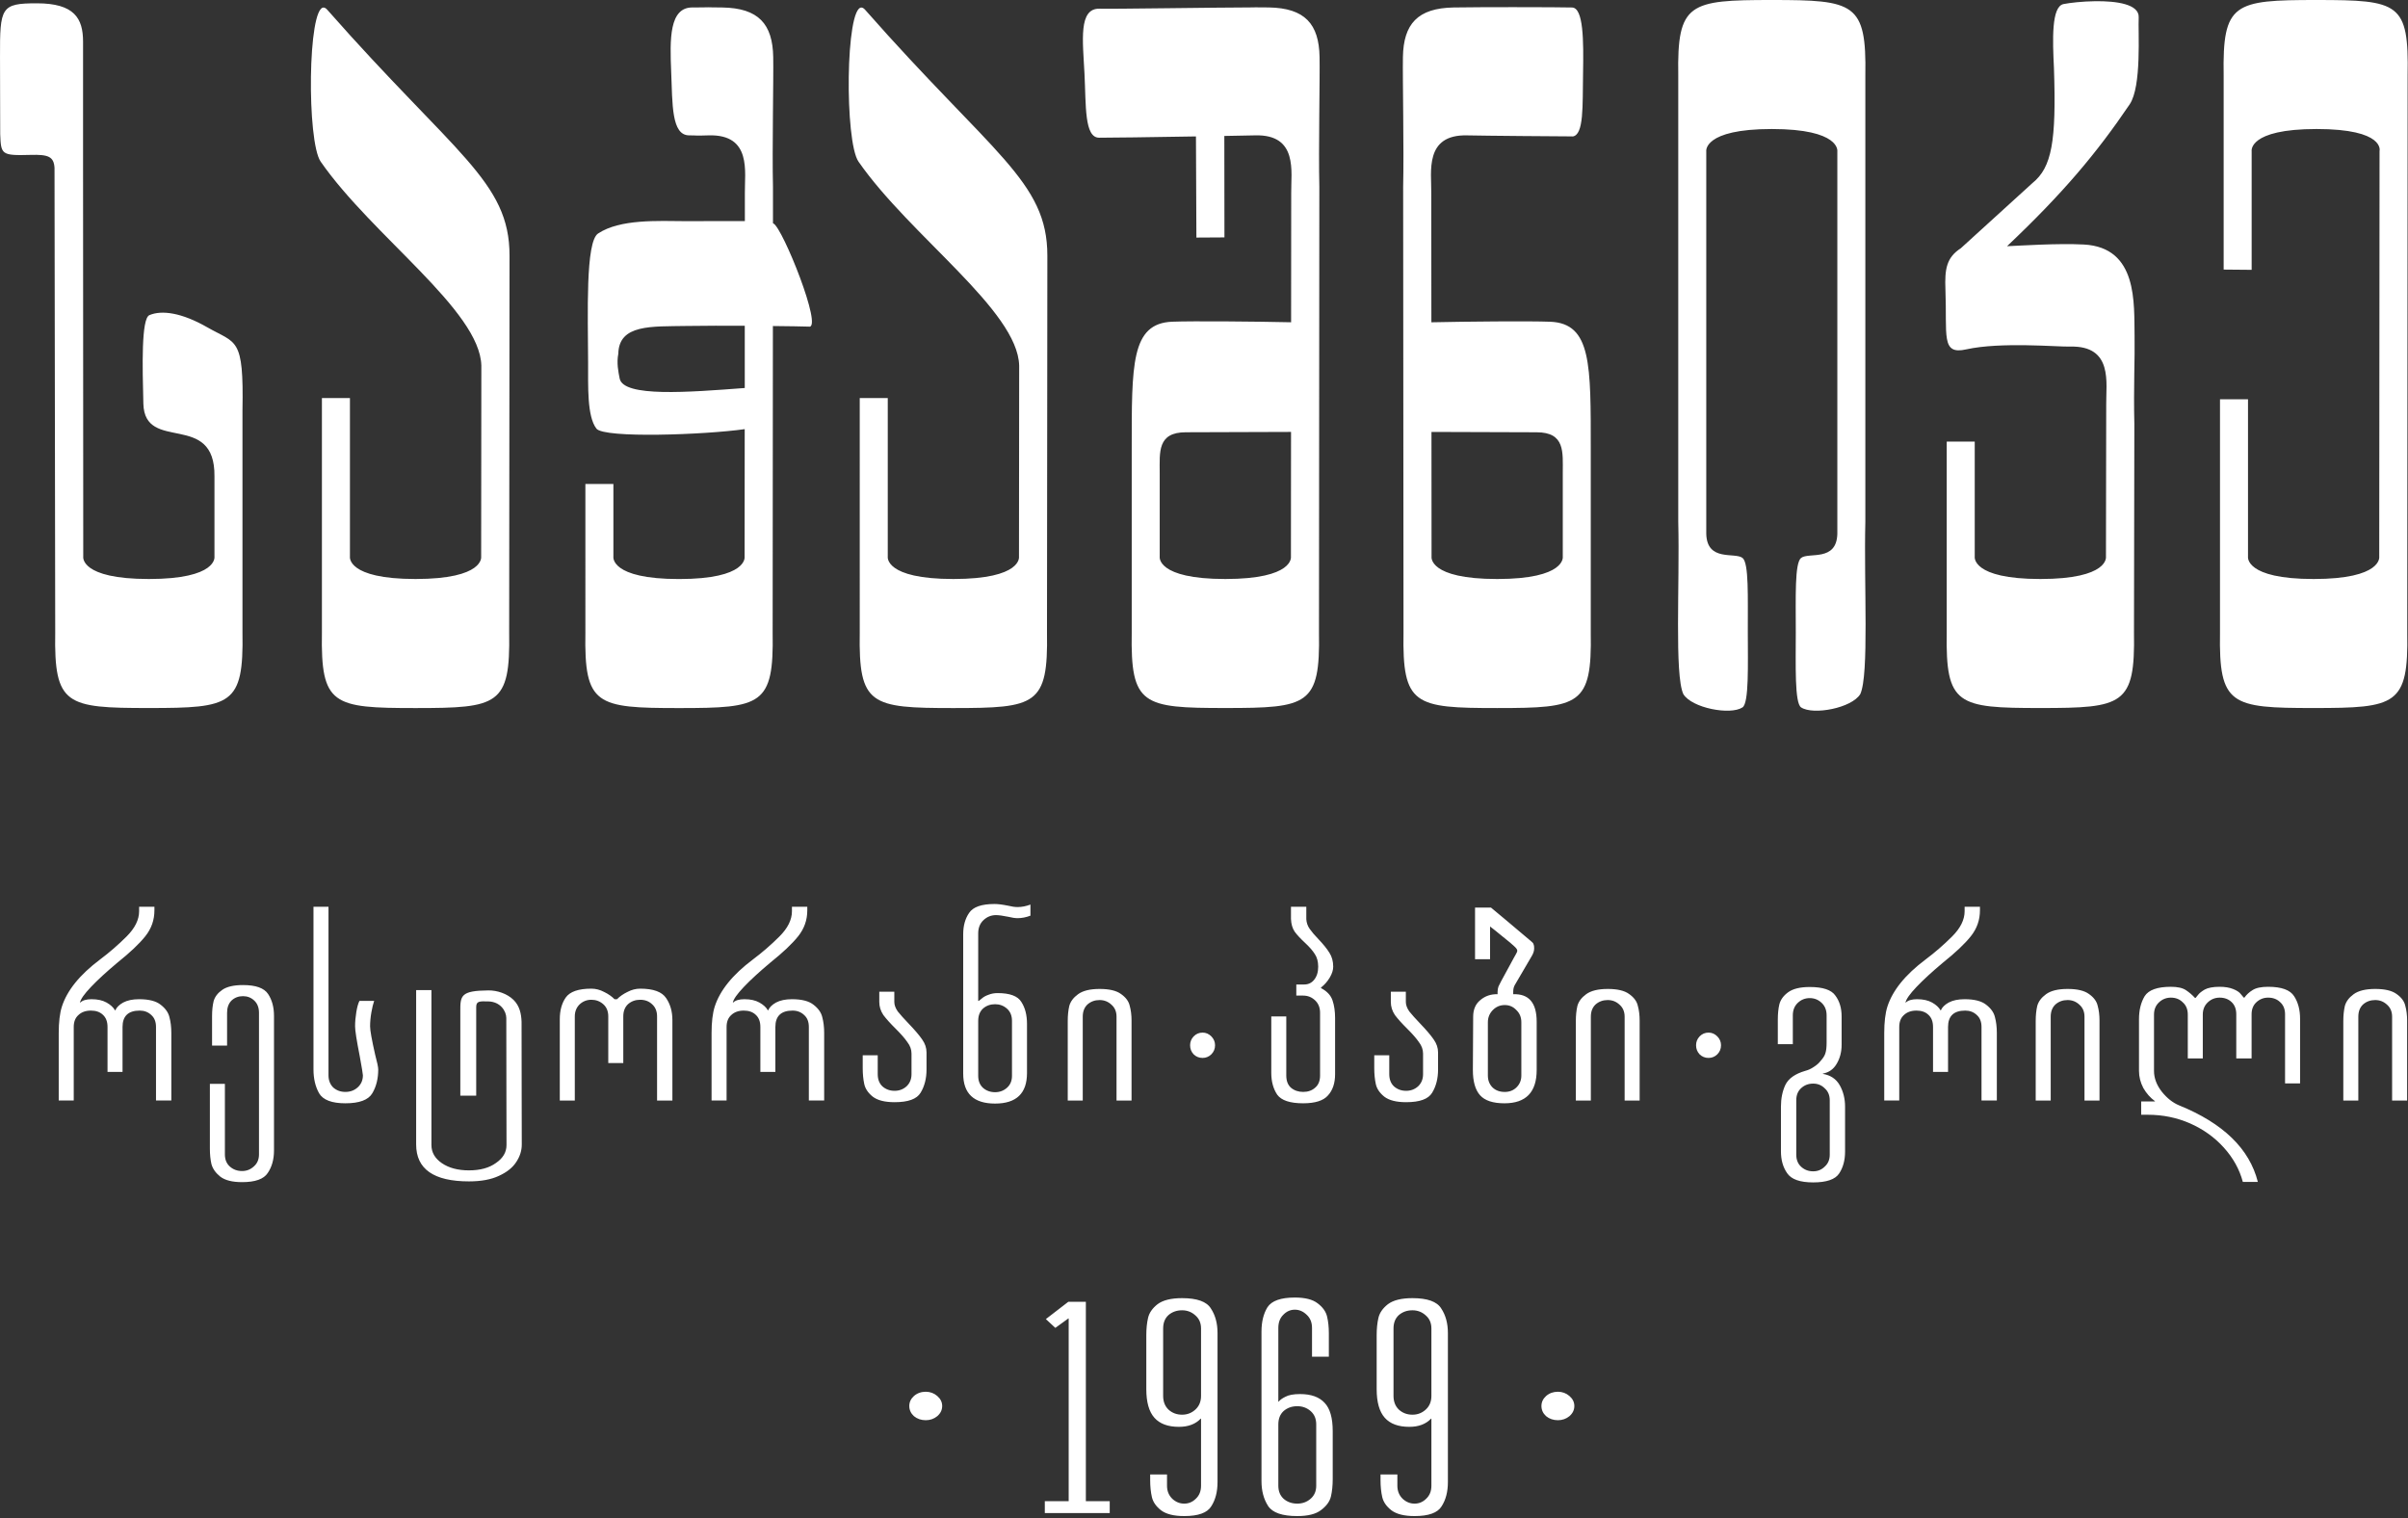
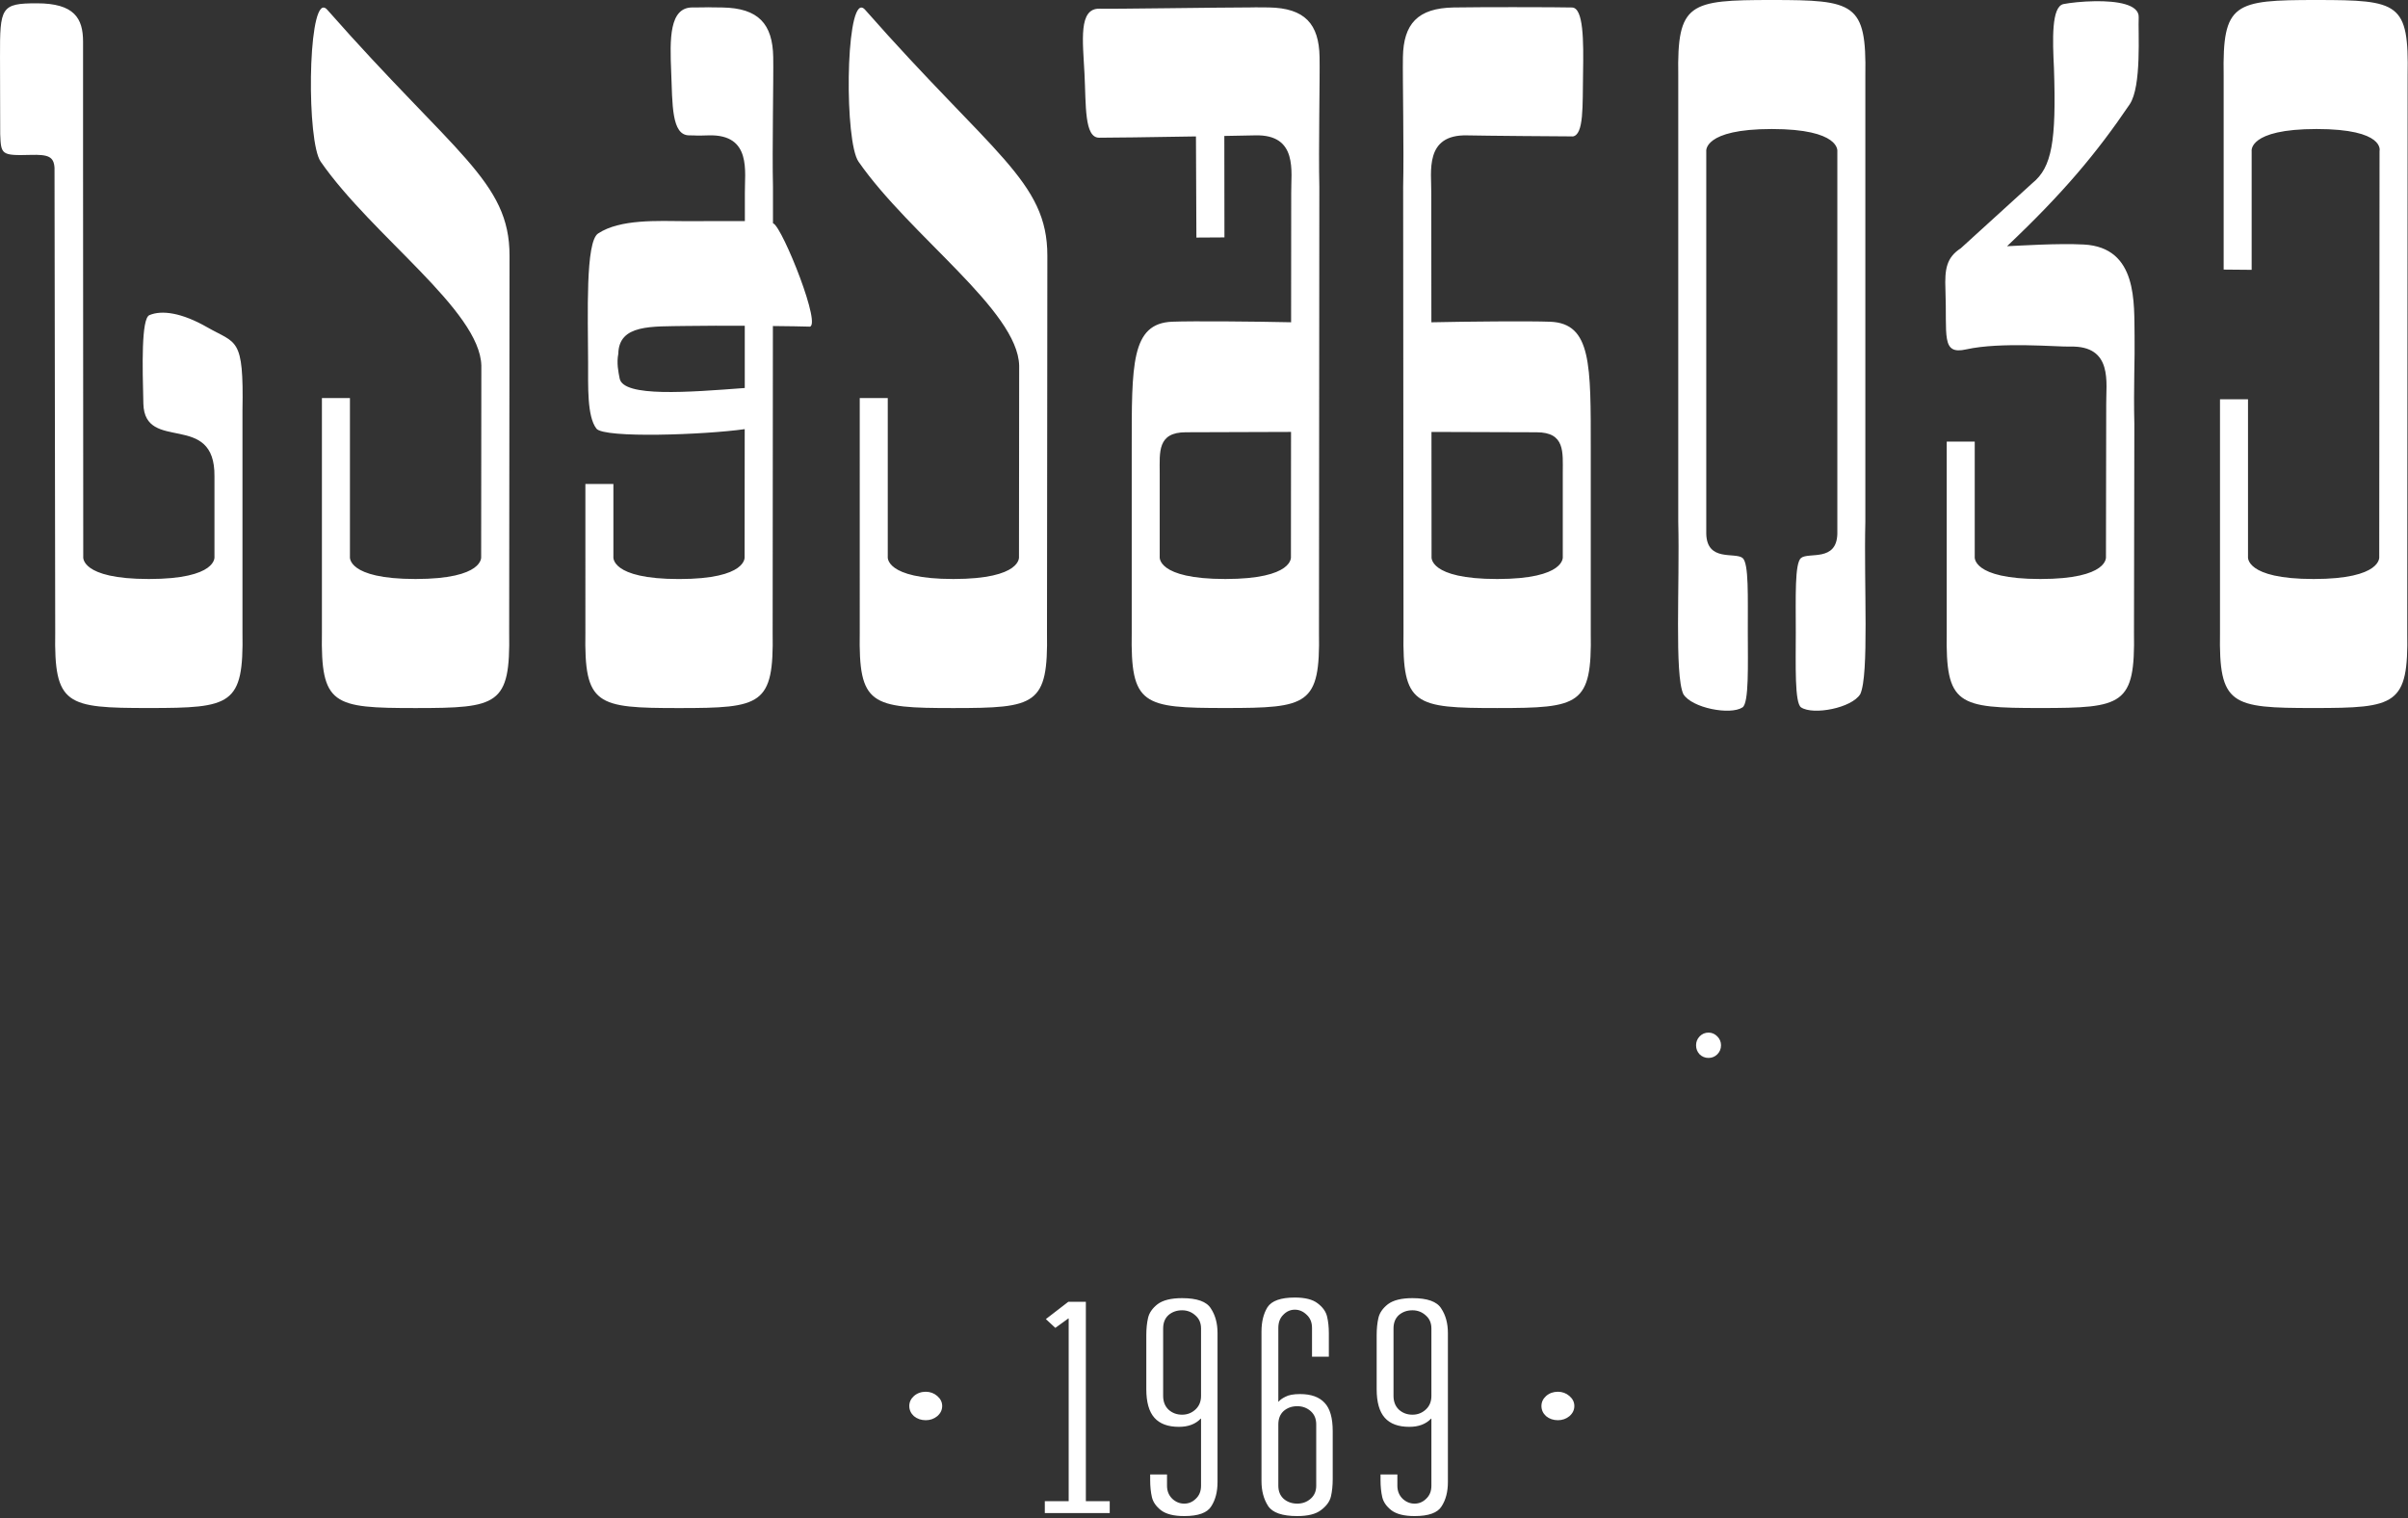
<svg xmlns="http://www.w3.org/2000/svg" width="866" height="546" viewBox="0 0 866 546" fill="none">
  <rect x="0" y="0" width="866" height="546" fill="#333333" stroke="none" />
-   <path d="M432.488 371.363C431.238 371.363 430.168 371.816 429.275 372.722C428.427 373.628 428.002 374.693 428.002 375.916C428.002 377.185 428.427 378.272 429.275 379.177C430.168 380.038 431.238 380.468 432.488 380.468C433.694 380.468 434.745 380.038 435.639 379.177C436.532 378.272 436.976 377.185 436.976 375.916C436.976 374.693 436.532 373.628 435.639 372.722C434.745 371.816 433.694 371.363 432.488 371.363Z" fill="white" />
  <path d="M637.205 1.05525e-07C607.501 -0 603.11 1.013 603.562 27.141V187.664C604.116 210.279 602.173 242.644 605.382 249.614C608.418 254.643 622.3 257.282 626.662 254.405C629.038 252.839 628.574 239.075 628.574 227.356C628.536 214.665 629.003 202.489 626.669 200.653C623.928 198.496 613.875 202.136 613.633 191.963V54.412C613.633 54.412 612.417 46.398 637.201 46.399C661.986 46.398 660.77 54.412 660.77 54.412V191.963C660.528 202.136 650.478 198.496 647.737 200.653C645.4 202.489 645.829 214.665 645.829 227.356C645.829 239.075 645.366 252.839 647.741 254.405C652.103 257.282 665.986 254.643 669.023 249.614C672.231 242.644 670.288 210.279 670.842 187.664V27.141C671.291 1.013 666.902 -0 637.198 1.05525e-07H637.205ZM833.113 1.05525e-07C803.383 -0 799.255 1.013 799.703 27.141V96.951L809.773 97.042V54.413C809.773 54.413 808.299 46.399 833.111 46.399C857.921 46.399 855.766 54.311 855.766 54.311L855.654 200.225C855.654 200.225 856.868 208.231 832.057 208.231C807.245 208.231 808.461 200.218 808.461 200.218V143.593H798.389V227.489C797.942 253.617 802.33 254.63 832.061 254.63C861.792 254.629 866.179 253.617 865.734 227.499L865.868 27.112C866.326 1.015 862.848 0.001 833.117 0.001L833.113 1.05525e-07ZM753.488 0.434C748.872 0.491 744.44 1.003 742.127 1.461C737.711 2.335 738.181 14.395 738.671 24.453C739.567 50.9 737.899 60.171 730.972 65.807L705.183 89.274C700.002 92.636 699.359 96.775 699.643 104.084C700.286 120.659 697.954 127.72 707.135 125.645C719.493 122.899 739.894 124.768 744.499 124.646C760.07 124.234 757.353 137.915 757.469 145.407L757.375 200.225C757.375 200.225 758.587 208.23 733.777 208.231C708.966 208.231 710.182 200.217 710.182 200.217V158.817H700.112V227.488C699.665 253.616 704.05 254.63 733.78 254.629C763.512 254.629 767.901 253.617 767.455 227.498L767.584 152.447C767.266 139.1 767.811 128.71 767.667 120.981C767.452 109.107 768.942 88.966 749.404 87.936C740.112 87.444 726.435 88.352 721.801 88.545C741.942 69.485 754.052 55.042 765.895 37.541C770.294 31.043 768.887 11.411 769.149 6.252C769.391 1.493 761.182 0.336 753.488 0.434ZM13.236 1.189C0.343 1.189 -0.053 2.606 0.004 20.563L0.072 48.209C0.367 55.592 0.405 56 11.018 55.706C17.325 55.532 19.351 56.278 19.605 60.35L19.859 227.498C19.414 253.617 23.799 254.629 53.53 254.629C83.261 254.63 87.649 253.616 87.202 227.488V147.512C87.681 121.033 85.073 123.74 74.533 117.701C65.337 112.433 58.152 111.443 53.724 113.338C50.78 114.598 51.219 131.858 51.559 145.184C52.015 163.049 77.436 147.581 77.13 171.385V200.217C77.13 200.217 78.344 208.231 53.534 208.231C28.723 208.23 29.939 200.225 29.939 200.225L29.871 59.844V15.008C29.871 6.608 26.778 1.189 13.236 1.189ZM545.627 2.568C536.804 2.567 527.455 2.606 522.8 2.686C509.805 2.909 504.753 8.633 504.538 20.508C504.394 28.237 504.939 53.852 504.621 67.199L504.75 227.506C504.304 253.625 508.69 254.639 538.42 254.639C568.151 254.639 572.545 253.625 572.093 227.496L572.095 161.658C572.096 131.163 572.393 116.303 557.529 115.711C550.264 115.42 527.125 115.628 514.774 115.908L514.736 69.447C514.849 61.956 512.135 48.274 527.708 48.687C533.224 48.827 562.294 49.054 565.503 49.054V49.091C569.705 48.66 569.113 37.991 569.321 26.37C569.529 14.609 569.503 2.693 565.302 2.693C562.75 2.617 554.452 2.58 545.629 2.576L545.627 2.568ZM254.939 2.618C251.82 2.618 252.958 2.72 249.13 2.678C240.609 2.554 240.903 14.148 241.379 25.778C241.854 37.41 241.446 48.679 247.851 48.68C251.06 48.681 249.389 48.854 254.906 48.68C270.478 48.267 267.764 61.948 267.88 69.44V79.499C261.926 79.446 254.195 79.574 246.666 79.537C236.53 79.465 223.013 78.733 215.092 83.974C210.517 87.001 211.446 112.966 211.502 130.316C211.54 138.726 211.061 149.7 214.496 154.15C217.226 157.686 253.432 156.377 267.824 154.335L267.786 200.239C267.786 200.239 269.002 208.243 244.191 208.243C219.381 208.243 220.597 200.229 220.597 200.229V174.056L210.524 174.058L210.526 227.505C210.074 253.633 214.466 254.645 244.197 254.645C273.928 254.644 278.318 253.633 277.871 227.514L277.958 117.251C283.679 117.307 288.524 117.383 290.867 117.462C296.147 118.568 281.483 81.967 278.159 80.379C278.11 80.341 278.05 80.318 277.989 80.288V67.204C277.672 53.857 278.22 28.242 278.076 20.513C277.861 8.638 272.809 2.916 259.815 2.692C257.488 2.651 255.974 2.635 254.934 2.632L254.939 2.618ZM451.231 2.656C436.046 2.697 399.963 3.274 395.5 3.127C387.764 2.873 389.427 14.711 390.019 26.494C390.595 37.969 389.934 49.526 395.299 49.526C397.253 49.576 414.9 49.311 430.106 49.062L430.265 85.439L440.352 85.379L440.311 48.892C445.767 48.798 449.979 48.718 451.392 48.68C466.964 48.268 464.248 61.949 464.364 69.44L464.325 115.901C451.974 115.622 428.835 115.41 421.571 115.697C406.704 116.289 407.008 131.151 407.008 161.646V227.484C406.562 253.612 410.947 254.626 440.679 254.625C470.409 254.625 474.798 253.613 474.351 227.494L474.479 67.187C474.161 53.84 474.705 28.223 474.562 20.494C474.346 8.619 469.293 2.897 456.299 2.674C455.135 2.636 453.393 2.636 451.224 2.636L451.231 2.656ZM116.459 2.712C110.643 2.232 110.298 50.887 115.326 58.128C133.913 84.899 172.612 111.619 173.109 131.495L173.041 200.224C173.041 200.224 174.256 208.229 149.445 208.23C124.634 208.23 125.85 200.216 125.85 200.216V143.15H115.772V227.501C115.324 253.629 119.713 254.642 149.443 254.642C179.175 254.641 183.556 253.63 183.115 227.511L183.245 91.965C183.282 65.139 163.57 55.606 117.693 3.505C117.257 3.01 116.844 2.758 116.457 2.726L116.459 2.712ZM309.879 2.712C304.063 2.232 303.718 50.887 308.746 58.128C327.333 84.899 366.032 111.619 366.529 131.495L366.461 200.224C366.461 200.224 367.676 208.229 342.865 208.23C318.054 208.23 319.271 200.216 319.271 200.216V143.15H309.192L309.194 227.501C308.746 253.629 313.134 254.642 342.865 254.642C372.596 254.641 376.977 253.63 376.536 227.511L376.665 91.965C376.703 65.139 356.99 55.606 311.114 3.505C310.677 3.01 310.265 2.758 309.877 2.726L309.879 2.712ZM257.663 117.152C260.912 117.152 264.388 117.151 267.845 117.152V139.539C247.646 141.062 224.216 142.935 222.854 136.134C222.362 133.638 221.72 130.57 222.363 127.226C222.586 116.547 234.326 117.459 246.897 117.228C249.762 117.175 253.531 117.149 257.678 117.138L257.663 117.152ZM464.301 155.335L464.264 200.224C464.264 200.224 465.478 208.229 440.668 208.23C415.856 208.23 417.071 200.216 417.071 200.216V170.027C417.071 162.636 416.172 155.451 426.478 155.458C430.657 155.461 452.503 155.398 464.295 155.334L464.301 155.335ZM514.806 155.338C526.598 155.398 548.443 155.466 552.621 155.462C562.927 155.462 562.028 162.64 562.028 170.029V200.218C562.028 200.218 563.242 208.232 538.432 208.232C513.621 208.232 514.837 200.228 514.837 200.228L514.806 155.338ZM465.663 466.642C460.616 466.642 457.335 467.806 455.821 470.135C454.391 472.464 453.676 475.374 453.676 478.867V532.679C453.676 536.173 454.473 539.156 456.072 541.63C457.67 544.032 461.161 545.234 466.545 545.234C470.414 545.234 473.274 544.506 475.124 543.051C477.059 541.595 478.238 539.958 478.659 538.138C479.079 536.319 479.29 534.244 479.29 531.915V514.67C479.29 509.939 478.322 506.557 476.387 504.519C474.452 502.409 471.508 501.354 467.554 501.354C465.199 501.354 463.434 501.682 462.256 502.336C461.079 502.918 460.279 503.5 459.859 504.082H459.733V477.556C459.733 475.592 460.322 474.027 461.499 472.863C462.677 471.626 464.064 471.007 465.663 471.007C467.261 471.007 468.69 471.626 469.952 472.863C471.213 474.027 471.845 475.592 471.845 477.556V487.928H477.9V479.521C477.9 477.265 477.69 475.266 477.271 473.519C476.85 471.7 475.714 470.099 473.864 468.717C472.097 467.334 469.364 466.642 465.663 466.642ZM425.121 466.858C421.168 466.858 418.224 467.586 416.289 469.042C414.439 470.497 413.304 472.135 412.884 473.954C412.463 475.773 412.253 477.848 412.253 480.176V499.606C412.253 504.263 413.219 507.683 415.154 509.866C417.089 512.049 420.033 513.141 423.986 513.141C427.351 513.141 429.959 512.158 431.809 510.194H431.937V534.317C431.937 536.282 431.307 537.846 430.045 539.01C428.867 540.175 427.478 540.756 425.88 540.756C424.282 540.756 422.853 540.175 421.591 539.01C420.329 537.773 419.699 536.209 419.699 534.317V530.278H413.643V532.352C413.643 534.608 413.855 536.646 414.274 538.466C414.694 540.212 415.787 541.776 417.553 543.159C419.404 544.541 422.179 545.233 425.88 545.233C430.927 545.233 434.168 544.067 435.598 541.739C437.112 539.41 437.866 536.5 437.866 533.007V479.411C437.866 475.918 437.069 472.973 435.471 470.571C433.957 468.097 430.505 466.858 425.121 466.858ZM507.968 466.858C504.015 466.858 501.071 467.586 499.136 469.042C497.285 470.497 496.149 472.135 495.729 473.954C495.309 475.773 495.098 477.848 495.098 480.176V499.606C495.098 504.263 496.066 507.683 498.001 509.866C499.935 512.049 502.88 513.141 506.833 513.141C510.198 513.141 512.806 512.158 514.656 510.194H514.782V534.317C514.782 536.282 514.15 537.846 512.888 539.01C511.711 540.175 510.323 540.756 508.725 540.756C507.127 540.756 505.698 540.175 504.436 539.01C503.174 537.773 502.543 536.209 502.543 534.317V530.278H496.486V532.352C496.486 534.608 496.698 536.646 497.117 538.466C497.538 540.212 498.632 541.776 500.398 543.159C502.249 544.541 505.024 545.233 508.725 545.233C513.772 545.233 517.012 544.067 518.441 541.739C519.955 539.41 520.713 536.5 520.713 533.007V479.411C520.713 475.918 519.912 472.973 518.314 470.571C516.8 468.097 513.352 466.858 507.968 466.858ZM384.204 468.169L376.13 474.391L379.535 477.555L384.204 474.172H384.333V539.883H375.751V544.141H399.093V539.883H390.513V468.169H384.204ZM425.121 471.225C426.972 471.225 428.57 471.843 429.916 473.08C431.262 474.245 431.937 475.809 431.937 477.774V502.006C431.937 504.044 431.262 505.681 429.916 506.919C428.57 508.156 426.972 508.774 425.121 508.774C423.187 508.774 421.547 508.156 420.201 506.919C418.939 505.681 418.308 504.044 418.308 502.006V477.774C418.308 475.736 418.939 474.136 420.201 472.972C421.547 471.807 423.187 471.225 425.121 471.225ZM507.968 471.225C509.819 471.225 511.419 471.843 512.765 473.08C514.111 474.245 514.782 475.809 514.782 477.774V502.006C514.782 504.044 514.111 505.681 512.765 506.919C511.419 508.156 509.819 508.774 507.968 508.774C506.034 508.774 504.392 508.156 503.046 506.919C501.784 505.681 501.155 504.044 501.155 502.006V477.774C501.155 475.736 501.784 474.136 503.046 472.972C504.392 471.807 506.034 471.225 507.968 471.225ZM332.929 500.522C331.281 500.522 329.867 501.031 328.69 502.049C327.572 503.067 327.012 504.265 327.012 505.639C327.012 507.065 327.572 508.287 328.69 509.305C329.867 510.272 331.281 510.756 332.929 510.756C334.518 510.756 335.898 510.272 337.076 509.305C338.253 508.287 338.842 507.065 338.842 505.639C338.842 504.265 338.253 503.067 337.076 502.049C335.898 501.031 334.518 500.522 332.929 500.522ZM560.269 500.522C558.621 500.522 557.211 501.031 556.034 502.049C554.915 503.067 554.356 504.265 554.356 505.639C554.356 507.065 554.915 508.287 556.034 509.305C557.211 510.272 558.621 510.756 560.269 510.756C561.858 510.756 563.242 510.272 564.42 509.305C565.596 508.287 566.186 507.065 566.186 505.639C566.186 504.265 565.596 503.067 564.42 502.049C563.242 501.031 561.858 500.522 560.269 500.522ZM466.545 505.718C468.395 505.718 469.994 506.301 471.339 507.466C472.685 508.63 473.36 510.231 473.36 512.268V534.317C473.36 536.282 472.685 537.846 471.339 539.01C469.994 540.175 468.395 540.756 466.545 540.756C464.61 540.756 462.971 540.175 461.625 539.01C460.363 537.846 459.733 536.282 459.733 534.317V512.268C459.733 510.231 460.363 508.63 461.625 507.466C462.971 506.301 464.61 505.718 466.545 505.718Z" fill="white" />
-   <path d="M357.645 325.11C352.997 325.11 349.961 326.175 348.536 328.304C347.111 330.367 346.399 332.929 346.399 335.99V386.102C346.399 393.289 350.222 396.883 357.872 396.883C365.522 396.883 369.345 393.222 369.345 385.903V368.234C369.345 365.04 368.67 362.411 367.321 360.349C366.045 358.219 363.196 357.152 358.771 357.152C357.571 357.152 356.485 357.353 355.51 357.752C354.535 358.089 353.747 358.518 353.147 359.05C352.548 359.516 352.172 359.816 352.022 359.949H351.795V335.692C351.795 333.695 352.43 332.099 353.705 330.901C354.98 329.702 356.481 329.104 358.206 329.104C359.181 329.104 360.642 329.304 362.593 329.701C363.942 330.038 365.068 330.202 365.968 330.202C367.468 330.202 369.004 329.899 370.58 329.304V325.31C369.004 325.91 367.468 326.208 365.968 326.208C364.993 326.208 363.832 326.046 362.482 325.71C360.532 325.311 358.92 325.11 357.645 325.11ZM50.03 326.108V327.705C50.03 330.766 48.53 333.795 45.531 336.79C42.531 339.785 39.345 342.547 35.97 345.076C28.696 350.532 24.12 356.188 22.245 362.045C21.495 364.441 21.121 367.601 21.121 371.528V395.785H26.519V369.332C26.519 367.47 27.081 366.039 28.206 365.04C29.331 363.976 30.832 363.442 32.707 363.442C34.507 363.442 35.931 363.941 36.981 364.939C38.106 365.938 38.668 367.403 38.668 369.332V385.504H44.069V369.332C44.069 365.406 46.131 363.442 50.256 363.442C51.905 363.442 53.292 363.976 54.417 365.04C55.542 366.039 56.104 367.47 56.104 369.332V395.785H61.616V371.528C61.616 369.398 61.39 367.502 60.943 365.838C60.565 364.174 59.517 362.677 57.792 361.346C56.143 360.015 53.554 359.349 50.03 359.349C47.706 359.349 45.793 359.75 44.293 360.548C42.868 361.347 41.932 362.277 41.482 363.343H41.364C40.764 362.277 39.751 361.347 38.326 360.548C36.902 359.75 35.103 359.349 32.928 359.349C31.053 359.349 29.706 359.75 28.881 360.548H28.763C28.99 359.351 30.3 357.487 32.7 354.958C35.1 352.429 38.286 349.501 42.261 346.174C46.761 342.579 50.098 339.418 52.273 336.689C54.447 333.961 55.535 330.867 55.535 327.406V326.108H50.03ZM112.74 326.108V384.606C112.74 387.934 113.414 390.794 114.764 393.19C116.189 395.586 119.339 396.784 124.213 396.784C129.237 396.784 132.462 395.586 133.887 393.19C135.312 390.794 136.024 387.934 136.024 384.606C136.024 383.807 135.649 382.01 134.9 379.215C133.7 373.891 133.099 370.53 133.099 369.133C133.099 367.535 133.251 365.872 133.549 364.142C133.848 362.412 134.187 361.014 134.562 359.949H129.275C128.825 360.814 128.449 362.145 128.149 363.942C127.851 365.739 127.701 367.469 127.701 369.133C127.701 370.597 128.262 374.19 129.388 379.914C130.137 384.04 130.511 386.302 130.511 386.702C130.511 388.498 129.874 389.961 128.6 391.092C127.4 392.157 125.938 392.692 124.213 392.692C122.488 392.692 121.026 392.157 119.826 391.092C118.701 389.961 118.139 388.498 118.139 386.702V326.108H112.74ZM284.813 326.108V327.705C284.813 330.766 283.314 333.795 280.314 336.79C277.315 339.785 274.126 342.547 270.751 345.076C263.477 350.532 258.903 356.188 257.028 362.045C256.278 364.441 255.904 367.601 255.904 371.528V395.785H261.304V369.332C261.304 367.47 261.866 366.039 262.991 365.04C264.116 363.976 265.615 363.442 267.49 363.442C269.29 363.442 270.716 363.941 271.766 364.939C272.891 365.938 273.453 367.403 273.453 369.332V385.504H278.851V369.332C278.851 365.406 280.914 363.442 285.038 363.442C286.689 363.442 288.077 363.976 289.202 365.04C290.328 366.039 290.889 367.47 290.889 369.332V395.785H296.401V371.528C296.401 369.398 296.174 367.502 295.726 365.838C295.348 364.174 294.3 362.677 292.575 361.346C290.925 360.015 288.338 359.349 284.813 359.349C282.489 359.349 280.578 359.75 279.078 360.548C277.653 361.347 276.714 362.277 276.263 363.343H276.154C275.555 362.277 274.542 361.347 273.117 360.548C271.692 359.75 269.892 359.349 267.717 359.349C265.842 359.349 264.491 359.75 263.666 360.548H263.553C263.78 359.351 265.092 357.487 267.492 354.958C269.892 352.429 273.079 349.501 277.053 346.174C281.553 342.579 284.89 339.418 287.065 336.689C289.24 333.961 290.329 330.867 290.329 327.406V326.108H284.813ZM464.282 326.108V330.501C464.357 332.364 464.808 333.894 465.633 335.092C466.457 336.224 467.693 337.554 469.344 339.085C470.918 340.549 472.081 341.88 472.83 343.079C473.655 344.277 474.068 345.807 474.068 347.67C474.068 349.6 473.582 351.164 472.607 352.362C471.707 353.494 470.506 354.06 469.006 354.06H466.196V358.051H468.669C470.319 358.051 471.744 358.618 472.944 359.749C474.144 360.88 474.744 362.377 474.744 364.241V386.801C474.744 388.731 474.144 390.196 472.944 391.193C471.819 392.191 470.393 392.692 468.669 392.692C466.944 392.692 465.481 392.191 464.282 391.193C463.157 390.196 462.593 388.731 462.593 386.801V365.539H457.195V385.803C457.195 388.931 457.907 391.559 459.332 393.689C460.832 395.752 463.944 396.784 468.669 396.784C472.944 396.784 475.906 395.851 477.556 393.988C479.281 392.125 480.144 389.563 480.144 386.302V366.137C480.144 363.741 479.845 361.645 479.243 359.848C478.643 357.984 477.256 356.487 475.082 355.356V355.156C476.356 354.158 477.405 352.959 478.23 351.562C479.055 350.165 479.468 348.865 479.468 347.668C479.468 345.738 479.017 344.075 478.117 342.677C477.217 341.213 475.906 339.582 474.181 337.785C472.831 336.388 471.781 335.157 471.031 334.092C470.281 333.027 469.869 331.862 469.794 330.597V326.106L464.282 326.108ZM706.546 326.108V327.705C706.546 330.766 705.046 333.795 702.047 336.79C699.048 339.785 695.861 342.547 692.486 345.076C685.211 350.532 680.635 356.188 678.761 362.045C678.011 364.441 677.635 367.601 677.635 371.528V395.785H683.035V369.332C683.035 367.47 683.597 366.039 684.722 365.04C685.847 363.976 687.348 363.442 689.223 363.442C691.023 363.442 692.447 363.941 693.497 364.939C694.622 365.938 695.184 367.403 695.184 369.332V385.504H700.585V369.332C700.585 365.406 702.647 363.442 706.771 363.442C708.421 363.442 709.808 363.976 710.933 365.04C712.058 366.039 712.62 367.47 712.62 369.332V395.785H718.132V371.528C718.132 369.398 717.906 367.502 717.459 365.838C717.084 364.174 716.033 362.677 714.308 361.346C712.659 360.015 710.071 359.349 706.546 359.349C704.221 359.349 702.308 359.75 700.809 360.548C699.384 361.347 698.448 362.277 697.998 363.343H697.884C697.283 362.277 696.27 361.347 694.846 360.548C693.421 359.75 691.623 359.349 689.448 359.349C687.573 359.349 686.223 359.75 685.397 360.548H685.285C685.511 359.351 686.821 357.487 689.221 354.958C691.621 352.429 694.808 349.501 698.782 346.174C703.282 342.579 706.62 339.418 708.794 336.689C710.969 333.961 712.057 330.867 712.057 327.406V326.108H706.546ZM530.477 326.41V344.976H535.877V333.198C536.852 333.93 538.389 335.16 540.489 336.89C542.589 338.554 543.94 339.686 544.54 340.285C545.289 340.95 545.663 341.482 545.663 341.882C545.663 342.218 545.475 342.682 545.101 343.281L544.427 344.478L539.815 352.963C539.517 353.496 539.215 354.095 538.915 354.76C538.688 355.359 538.579 356.025 538.579 356.757V357.555C536.179 357.487 534.115 358.188 532.391 359.652C530.666 361.049 529.803 363.045 529.803 365.641L529.695 384.806C529.695 388.932 530.557 391.961 532.282 393.891C534.007 395.821 536.93 396.786 541.055 396.786C548.779 396.786 552.643 392.792 552.643 384.806V367.437C552.643 360.649 549.832 357.355 544.207 357.555V356.656C544.207 355.724 544.391 354.927 544.767 354.261L550.729 344.079C551.404 343.014 551.742 342.016 551.742 341.084C551.742 340.352 551.663 339.852 551.515 339.586C551.44 339.254 551.176 338.922 550.729 338.589L541.729 331.002L536.218 326.41H530.477ZM780.729 354.884C775.855 354.884 772.705 356.016 771.28 358.279C769.93 360.541 769.255 363.303 769.255 366.564V385.132C769.255 387.261 769.779 389.324 770.83 391.32C771.954 393.25 773.341 394.814 774.991 396.012V396.114H770.042V400.905H772.404C777.804 400.905 782.866 401.937 787.59 404C792.39 406.13 796.439 409.024 799.739 412.684C803.113 416.411 805.403 420.536 806.602 425.062H812C809 413.149 799.551 403.967 783.652 397.511C781.402 396.58 779.341 394.95 777.466 392.621C775.592 390.225 774.655 387.728 774.655 385.133V364.869C774.655 363.073 775.253 361.608 776.453 360.476C777.652 359.345 779.079 358.781 780.729 358.781C782.454 358.781 783.877 359.345 785.003 360.476C786.202 361.541 786.804 363.006 786.804 364.869V380.642H792.202V364.869C792.202 363.073 792.803 361.608 794.003 360.476C795.204 359.345 796.628 358.781 798.277 358.781C800.002 358.781 801.429 359.313 802.553 360.378C803.678 361.442 804.24 362.907 804.24 364.77V380.642H809.751V364.77C809.751 362.973 810.313 361.541 811.437 360.476C812.637 359.345 814.062 358.781 815.711 358.781C817.436 358.781 818.862 359.313 819.987 360.378C821.187 361.442 821.787 362.907 821.787 364.77V389.627H827.187V366.365C827.187 363.171 826.475 360.476 825.05 358.28C823.625 356.017 820.511 354.886 815.711 354.886C813.162 354.886 811.289 355.287 810.088 356.086C808.889 356.817 807.914 357.716 807.165 358.781H806.938C806.863 358.713 806.527 358.313 805.927 357.581C805.402 356.849 804.462 356.218 803.112 355.685C801.763 355.153 800.152 354.886 798.277 354.886C795.877 354.886 794.077 355.226 792.877 355.887C791.752 356.553 790.964 357.182 790.513 357.781C790.064 358.381 789.764 358.746 789.615 358.879H789.388C788.413 357.815 787.325 356.884 786.125 356.086C784.925 355.287 783.125 354.886 780.725 354.886L780.729 354.884ZM87.403 354.261C84.104 354.261 81.627 354.827 79.977 355.959C78.327 357.09 77.279 358.454 76.829 360.051C76.454 361.582 76.266 363.377 76.266 365.439V376.023H81.665V364.243C81.665 362.379 82.192 360.914 83.242 359.85C84.367 358.785 85.753 358.253 87.403 358.253C88.978 358.253 90.327 358.785 91.452 359.85C92.576 360.914 93.141 362.379 93.141 364.243V415.151C93.141 416.948 92.54 418.381 91.34 419.445C90.139 420.577 88.714 421.142 87.064 421.142C85.339 421.142 83.878 420.609 82.679 419.545C81.479 418.48 80.879 417.015 80.879 415.151V389.8H75.48V413.056C75.48 415.186 75.669 417.051 76.042 418.648C76.493 420.311 77.541 421.807 79.191 423.139C80.915 424.47 83.539 425.137 87.064 425.137C91.788 425.137 94.866 424.038 96.291 421.842C97.791 419.645 98.539 416.95 98.539 413.756V365.34C98.539 362.213 97.826 359.586 96.402 357.456C94.977 355.327 91.978 354.261 87.403 354.261ZM650.839 354.961C647.389 354.961 644.799 355.591 643.075 356.855C641.426 358.053 640.377 359.485 639.927 361.149C639.552 362.746 639.364 364.577 639.364 366.64V375.522H644.763V365.142C644.763 363.279 645.362 361.781 646.563 360.649C647.762 359.517 649.189 358.952 650.839 358.952C652.489 358.952 653.913 359.517 655.113 360.649C656.313 361.781 656.912 363.279 656.912 365.142V374.924C656.912 376.655 656.761 377.952 656.462 378.817C656.235 379.616 655.675 380.514 654.775 381.512C654.175 382.311 653.35 383.044 652.3 383.709C651.326 384.374 650.314 384.84 649.265 385.106C645.589 386.17 643.189 387.866 642.064 390.196C641.014 392.458 640.488 395.055 640.488 397.983V414.057C640.488 417.184 641.239 419.813 642.739 421.943C644.239 424.139 647.35 425.234 652.075 425.234C656.874 425.234 659.987 424.17 661.412 422.04C662.836 419.911 663.55 417.282 663.55 414.154V397.983C663.55 395.121 662.912 392.561 661.637 390.298C660.362 388.036 658.338 386.672 655.563 386.206V386.1C657.738 385.702 659.388 384.537 660.513 382.608C661.713 380.611 662.312 378.315 662.312 375.719V365.539C662.312 362.545 661.563 360.046 660.062 358.05C658.638 355.987 655.564 354.961 650.839 354.961ZM212.681 355.557C208.032 355.557 204.957 356.623 203.457 358.753C202.032 360.816 201.32 363.411 201.32 366.538V395.786H206.718V365.542C206.718 363.812 207.281 362.38 208.407 361.248C209.607 360.117 211.031 359.551 212.681 359.551C214.331 359.551 215.756 360.084 216.955 361.149C218.156 362.214 218.756 363.679 218.756 365.542V382.31H224.156V365.542C224.156 363.679 224.718 362.214 225.843 361.149C227.043 360.084 228.505 359.551 230.23 359.551C231.955 359.551 233.379 360.084 234.504 361.149C235.704 362.214 236.305 363.679 236.305 365.542V395.786H241.816V366.838C241.816 363.778 241.066 361.148 239.566 358.952C238.066 356.689 234.955 355.557 230.23 355.557C228.655 355.557 227.119 355.958 225.618 356.756C224.119 357.489 222.88 358.352 221.905 359.351H221.006C220.031 358.352 218.792 357.489 217.293 356.756C215.793 355.958 214.256 355.557 212.681 355.557ZM395.468 355.659C392.018 355.659 389.433 356.29 387.708 357.555C386.058 358.752 385.008 360.151 384.557 361.748C384.179 363.345 383.995 365.175 383.995 367.238V395.787H389.394V365.641C389.394 363.778 389.956 362.315 391.081 361.249C392.281 360.185 393.743 359.653 395.468 359.653C397.118 359.653 398.544 360.217 399.744 361.349C400.943 362.413 401.543 363.844 401.543 365.641V395.787H406.943V367.039C406.943 365.043 406.715 363.246 406.268 361.649C405.893 360.052 404.842 358.655 403.117 357.457C401.467 356.259 398.919 355.659 395.468 355.659ZM578.199 355.659C574.75 355.659 572.162 356.29 570.437 357.555C568.787 358.752 567.739 360.151 567.289 361.748C566.915 363.345 566.726 365.175 566.726 367.238V395.787H572.124V365.641C572.124 363.778 572.687 362.315 573.812 361.249C575.012 360.185 576.474 359.653 578.199 359.653C579.849 359.653 581.275 360.217 582.475 361.349C583.675 362.413 584.274 363.844 584.274 365.641V395.787H589.674V367.039C589.674 365.043 589.448 363.246 588.999 361.649C588.625 360.052 587.573 358.655 585.849 357.457C584.199 356.259 581.649 355.659 578.199 355.659ZM743.581 355.659C740.132 355.659 737.544 356.29 735.819 357.555C734.17 358.752 733.119 360.151 732.669 361.748C732.295 363.345 732.108 365.175 732.108 367.238V395.787H737.506V365.641C737.506 363.778 738.07 362.315 739.194 361.249C740.394 360.185 741.856 359.653 743.581 359.653C745.231 359.653 746.655 360.217 747.855 361.349C749.055 362.413 749.655 363.844 749.655 365.641V395.787H755.054V367.039C755.054 365.043 754.828 363.246 754.381 361.649C754.003 360.052 752.956 358.655 751.231 357.457C749.581 356.259 747.03 355.659 743.581 355.659ZM854.21 355.659C850.76 355.659 848.172 356.29 846.448 357.555C844.798 358.752 843.75 360.151 843.299 361.748C842.925 363.345 842.737 365.175 842.737 367.238V395.787H848.135V365.641C848.135 363.778 848.697 362.315 849.821 361.249C851.022 360.185 852.485 359.653 854.21 359.653C855.86 359.653 857.286 360.217 858.486 361.349C859.686 362.413 860.285 363.844 860.285 365.641V395.787H865.685V367.039C865.685 365.043 865.459 363.246 865.01 361.649C864.632 360.052 863.585 358.655 861.859 357.457C860.21 356.259 857.66 355.659 854.21 355.659ZM149.662 356.083V411.603C149.662 420.445 155.994 424.866 168.656 424.866C173.004 424.866 176.589 424.206 179.411 422.886C182.309 421.566 184.405 419.883 185.702 417.838C186.999 415.858 187.649 413.78 187.649 411.603L187.612 393.947L187.573 367.467C187.468 364.536 186.858 361.75 184.687 359.595C182.377 357.343 178.84 356.153 175.622 356.184C165.663 356.278 165.516 358.067 165.546 363.774V394.046H171.26V362.191C171.26 360.036 172.384 360.055 175.622 360.142C180.013 360.263 182.055 363.645 182.083 366.082L182.122 393.996L182.159 411.799C182.159 414.372 180.9 416.516 178.383 418.232C175.941 420.013 172.7 420.905 168.657 420.905C164.691 420.905 161.449 420.047 158.932 418.331C156.414 416.615 155.158 414.438 155.158 411.799V356.083H149.662ZM316.223 356.657V360.352C316.223 362.016 316.712 363.579 317.687 365.043C318.737 366.441 320.236 368.105 322.186 370.036C324.06 371.899 325.448 373.494 326.347 374.825C327.323 376.089 327.811 377.455 327.811 378.919V386.304C327.811 388.101 327.209 389.566 326.01 390.698C324.81 391.762 323.385 392.295 321.736 392.295C320.011 392.295 318.549 391.762 317.349 390.698C316.224 389.632 315.662 388.167 315.662 386.304V379.518H310.262V384.11C310.262 386.239 310.448 388.167 310.823 389.898C311.198 391.562 312.213 393.061 313.863 394.392C315.587 395.722 318.211 396.387 321.736 396.387C326.61 396.387 329.721 395.256 331.072 392.993C332.496 390.664 333.211 387.871 333.211 384.61V378.518C333.211 376.854 332.686 375.292 331.637 373.827C330.587 372.297 328.973 370.4 326.798 368.138C325.073 366.341 323.761 364.877 322.861 363.745C322.036 362.548 321.625 361.417 321.625 360.352V356.657H316.223ZM500.191 356.657V360.352C500.191 362.016 500.681 363.579 501.656 365.043C502.706 366.441 504.204 368.105 506.154 370.036C508.029 371.899 509.418 373.494 510.317 374.825C511.292 376.089 511.781 377.455 511.781 378.919V386.304C511.781 388.101 511.18 389.566 509.979 390.698C508.779 391.762 507.354 392.295 505.703 392.295C503.979 392.295 502.517 391.762 501.317 390.698C500.192 389.632 499.628 388.167 499.628 386.304V379.518H494.23V384.11C494.23 386.239 494.419 388.167 494.793 389.898C495.167 391.562 496.181 393.061 497.831 394.392C499.556 395.722 502.179 396.387 505.703 396.387C510.578 396.387 513.692 395.256 515.042 392.993C516.467 390.664 517.179 387.871 517.179 384.61V378.518C517.179 376.854 516.653 375.292 515.603 373.827C514.553 372.297 512.941 370.4 510.766 368.138C509.041 366.341 507.729 364.877 506.829 363.745C506.004 362.548 505.591 361.417 505.591 360.352V356.657H500.191ZM357.872 361.15C359.522 361.15 360.944 361.682 362.144 362.747C363.345 363.812 363.945 365.275 363.945 367.138V386.904C363.945 388.701 363.345 390.132 362.144 391.196C360.944 392.26 359.522 392.793 357.872 392.793C356.147 392.793 354.685 392.26 353.485 391.196C352.36 390.132 351.797 388.701 351.797 386.904V367.138C351.797 365.275 352.36 363.812 353.485 362.747C354.685 361.682 356.147 361.15 357.872 361.15ZM541.164 361.452C542.814 361.452 544.201 362.051 545.326 363.249C546.526 364.38 547.127 365.844 547.127 367.641V386.806C547.127 388.47 546.565 389.869 545.44 391C544.315 392.131 542.889 392.698 541.164 392.698C539.364 392.698 537.903 392.163 536.778 391.099C535.653 389.967 535.091 388.537 535.091 386.806V367.641C535.091 365.977 535.653 364.546 536.778 363.348C537.978 362.083 539.439 361.452 541.164 361.452ZM652.075 389.701C653.725 389.701 655.112 390.268 656.237 391.399C657.437 392.464 658.038 393.895 658.038 395.692V415.257C658.038 417.054 657.437 418.485 656.237 419.549C655.112 420.68 653.725 421.247 652.075 421.247C650.35 421.247 648.887 420.68 647.687 419.549C646.562 418.485 646 417.054 646 415.257V395.692C646 393.895 646.562 392.464 647.687 391.399C648.887 390.268 650.35 389.701 652.075 389.701Z" fill="white" />
  <path d="M614.451 371.363C613.201 371.363 612.131 371.816 611.238 372.722C610.389 373.628 609.965 374.693 609.965 375.916C609.965 377.185 610.389 378.272 611.238 379.177C612.131 380.038 613.201 380.468 614.451 380.468C615.657 380.468 616.708 380.038 617.601 379.177C618.494 378.272 618.939 377.185 618.939 375.916C618.939 374.693 618.494 373.628 617.601 372.722C616.708 371.816 615.657 371.363 614.451 371.363Z" fill="white" />
</svg>